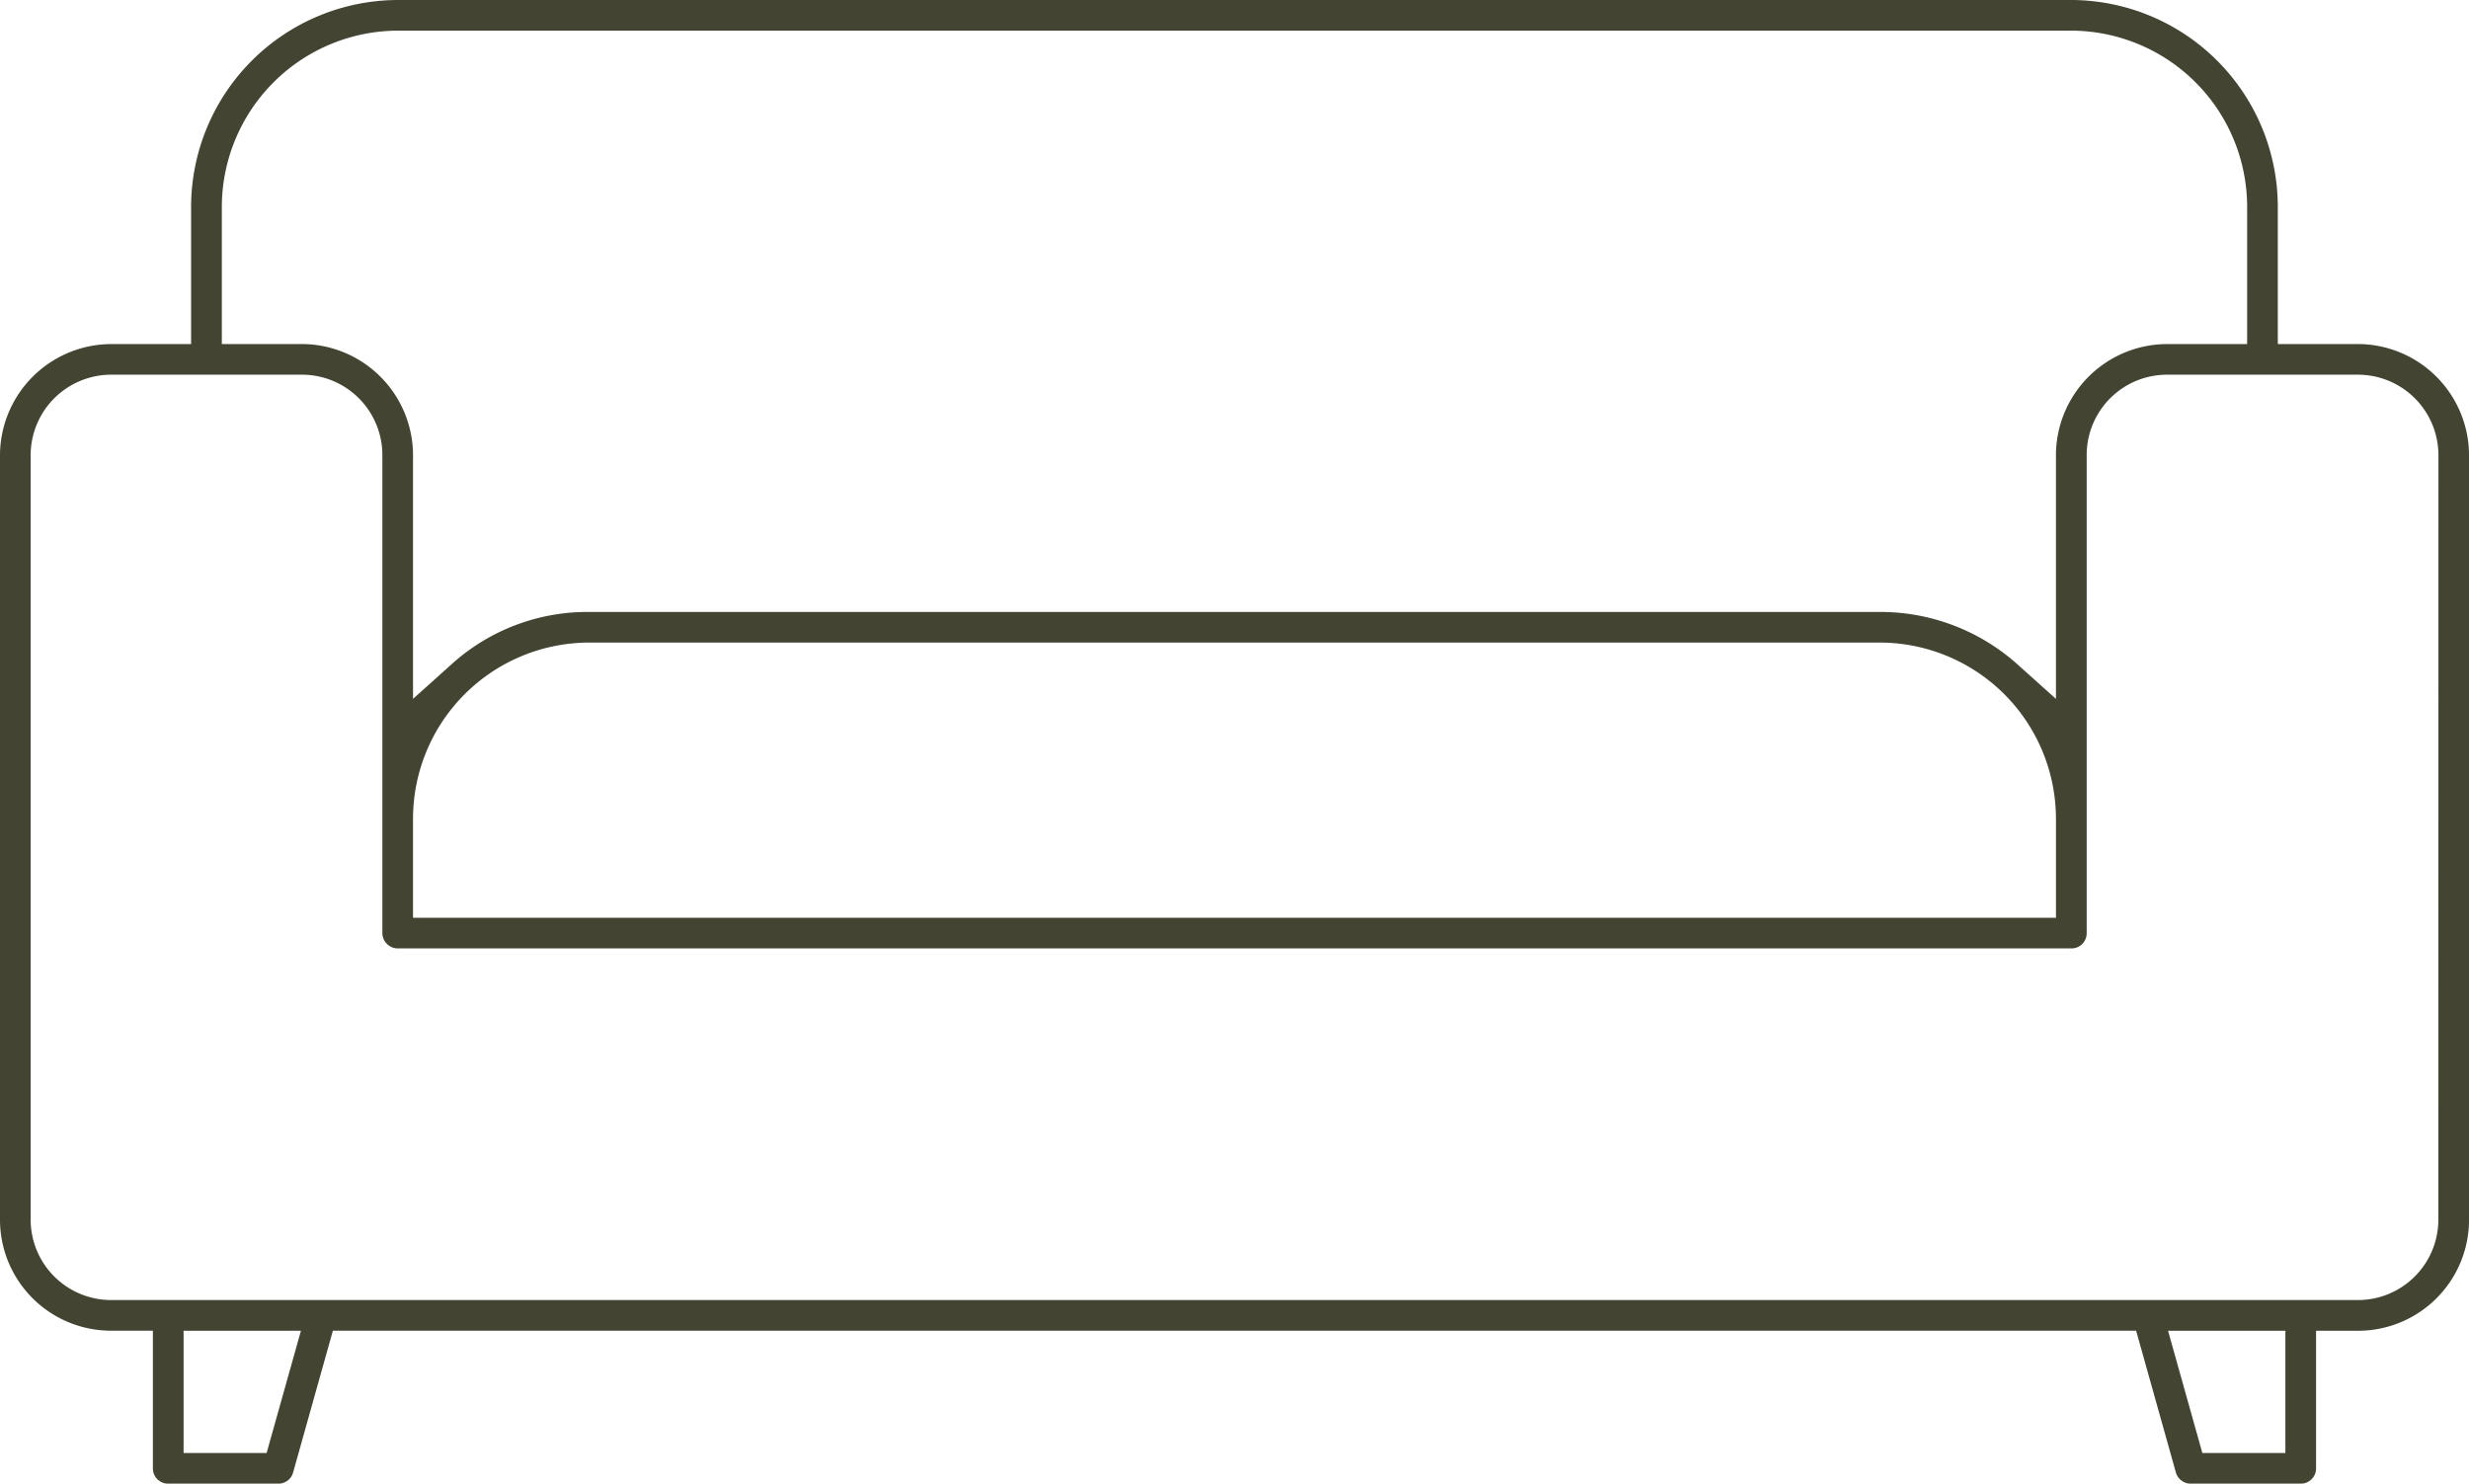
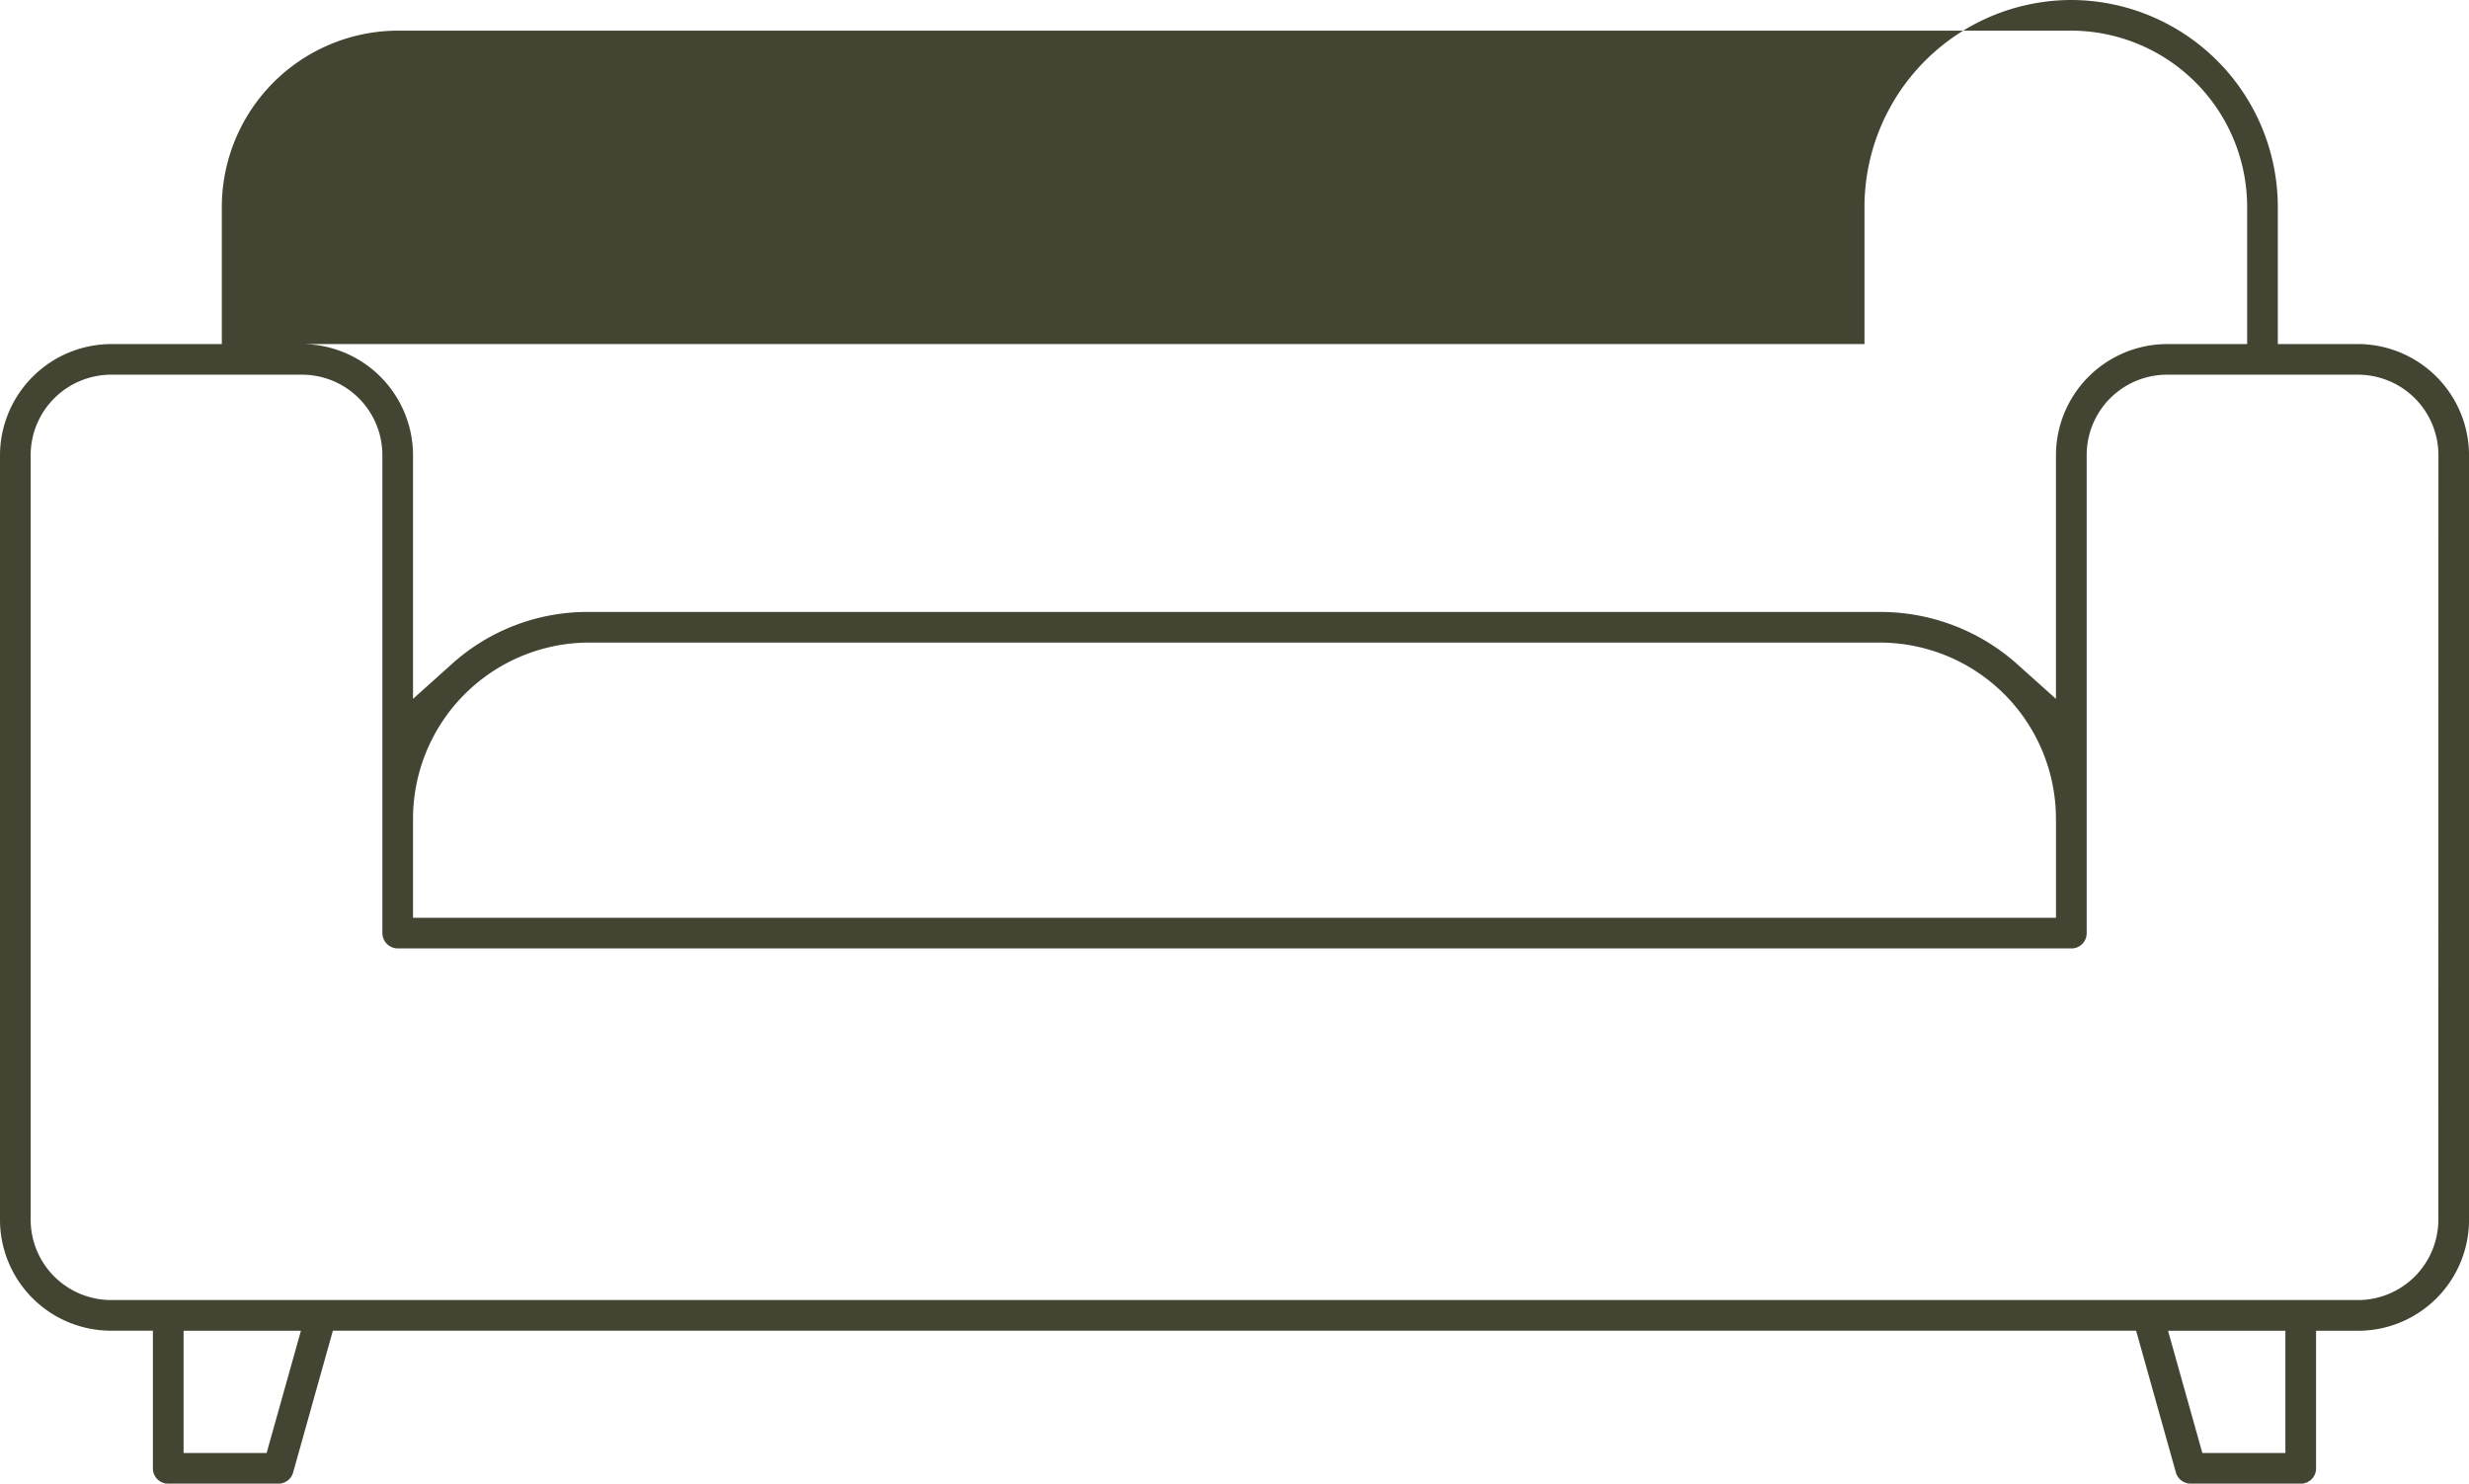
<svg xmlns="http://www.w3.org/2000/svg" width="97.38" height="58.529" viewBox="0 0 97.38 58.529">
  <g id="Group_1758" data-name="Group 1758" transform="translate(-122.286 -4956.411)">
-     <path id="Path_5700" data-name="Path 5700" d="M105.441,48.127a3.174,3.174,0,0,1-3.161,3.161H13.65a3.176,3.176,0,0,1-3.171-3.161V17.953a3.178,3.178,0,0,1,3.171-3.171H21.19a3.17,3.17,0,0,1,3.161,3.171V36.806a.611.611,0,0,0,.61.61h66a.6.6,0,0,0,.61-.61V17.953a3.17,3.17,0,0,1,3.161-3.171h7.551a3.176,3.176,0,0,1,3.161,3.171Zm-6.033,9.194H96.133L94.78,52.5h4.628Zm-79.622,0H16.511V52.5h4.628ZM90.36,32.281v3.926H25.56V32.281A6.955,6.955,0,0,1,32.5,25.35H83.417a6.955,6.955,0,0,1,6.942,6.931M18.019,8.151a6.964,6.964,0,0,1,6.942-6.942h66A6.957,6.957,0,0,1,97.9,8.151v5.423H94.729a4.393,4.393,0,0,0-4.37,4.38v9.617l-1.509-1.353a8.1,8.1,0,0,0-5.422-2.076H32.5a7.986,7.986,0,0,0-5.434,2.076L25.56,27.571V17.953a4.393,4.393,0,0,0-4.37-4.38H18.019Zm84.261,5.423H99.109V8.151A8.168,8.168,0,0,0,90.958,0h-66a8.174,8.174,0,0,0-8.151,8.151v5.423H13.65a4.4,4.4,0,0,0-4.38,4.38V48.127a4.38,4.38,0,0,0,4.38,4.37H15.3v5.434a.6.6,0,0,0,.609.6H20.24a.6.6,0,0,0,.589-.434l1.57-5.6H93.521l1.57,5.6a.611.611,0,0,0,.589.434h4.338a.6.6,0,0,0,.6-.6V52.5h1.663a4.378,4.378,0,0,0,4.37-4.37V17.953a4.393,4.393,0,0,0-4.37-4.38" transform="translate(113.016 4956.411)" fill="#434431" />
+     <path id="Path_5700" data-name="Path 5700" d="M105.441,48.127a3.174,3.174,0,0,1-3.161,3.161H13.65a3.176,3.176,0,0,1-3.171-3.161V17.953a3.178,3.178,0,0,1,3.171-3.171H21.19a3.17,3.17,0,0,1,3.161,3.171V36.806a.611.611,0,0,0,.61.61h66a.6.6,0,0,0,.61-.61V17.953a3.17,3.17,0,0,1,3.161-3.171h7.551a3.176,3.176,0,0,1,3.161,3.171Zm-6.033,9.194H96.133L94.78,52.5h4.628Zm-79.622,0H16.511V52.5h4.628ZM90.36,32.281v3.926H25.56V32.281A6.955,6.955,0,0,1,32.5,25.35H83.417a6.955,6.955,0,0,1,6.942,6.931M18.019,8.151a6.964,6.964,0,0,1,6.942-6.942h66A6.957,6.957,0,0,1,97.9,8.151v5.423H94.729a4.393,4.393,0,0,0-4.37,4.38v9.617l-1.509-1.353a8.1,8.1,0,0,0-5.422-2.076H32.5a7.986,7.986,0,0,0-5.434,2.076L25.56,27.571V17.953a4.393,4.393,0,0,0-4.37-4.38H18.019Zm84.261,5.423H99.109V8.151A8.168,8.168,0,0,0,90.958,0a8.174,8.174,0,0,0-8.151,8.151v5.423H13.65a4.4,4.4,0,0,0-4.38,4.38V48.127a4.38,4.38,0,0,0,4.38,4.37H15.3v5.434a.6.6,0,0,0,.609.6H20.24a.6.6,0,0,0,.589-.434l1.57-5.6H93.521l1.57,5.6a.611.611,0,0,0,.589.434h4.338a.6.6,0,0,0,.6-.6V52.5h1.663a4.378,4.378,0,0,0,4.37-4.37V17.953a4.393,4.393,0,0,0-4.37-4.38" transform="translate(113.016 4956.411)" fill="#434431" />
  </g>
</svg>